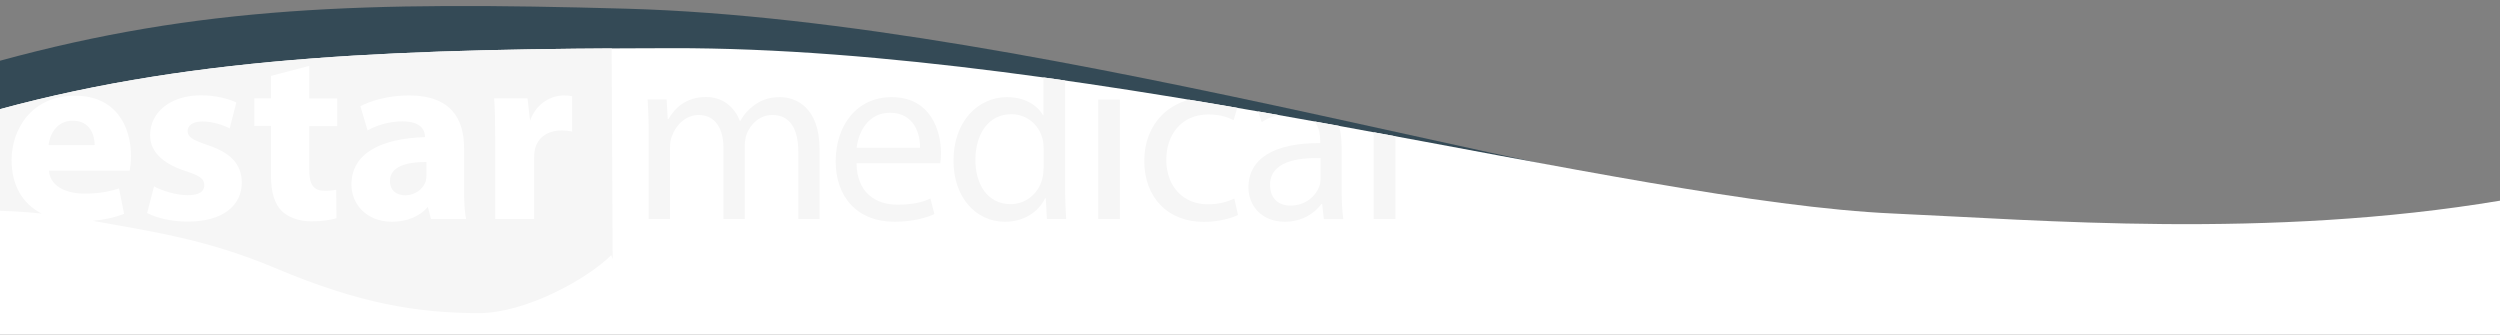
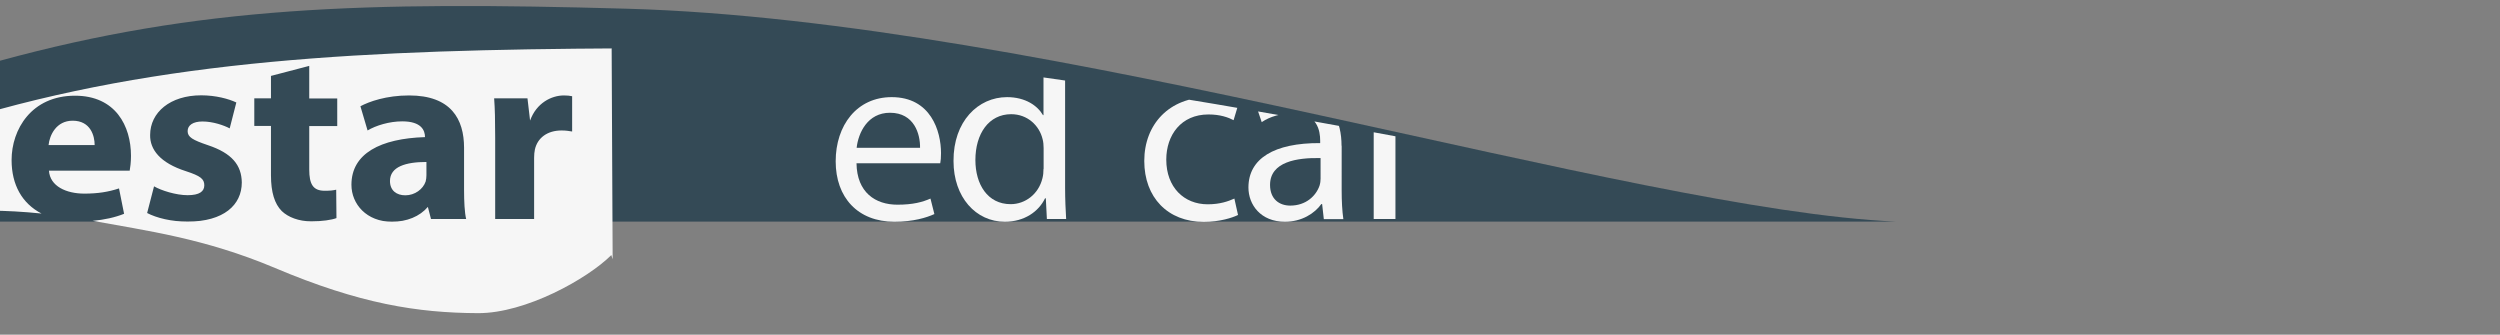
<svg xmlns="http://www.w3.org/2000/svg" xmlns:xlink="http://www.w3.org/1999/xlink" version="1.1" id="Layer_1" x="0px" y="0px" viewBox="0 0 1920 257" style="enable-background:new 0 0 1920 257;" xml:space="preserve">
  <rect x="0" y="0" width="1920" height="257" fill="#808080" stroke="none" />
  <style type="text/css">
	.st0{fill:#344A56;}
	.st1{fill:#FFFFFF;}
	.st2{clip-path:url(#SVGID_2_);}
	.st3{fill:#F6F6F6;}
</style>
-   <path class="st0" d="M-0.6,46.8C153.5,4.7,279.6,1,481.8,6.7c324.2,9.2,769.3,154.5,974.5,163.5c111.4,4.9,317,71.9,464.5,49.7  c0,0,0-34.4,0,0H-0.6V46.8z" />
-   <path class="st1" d="M-0.6,84c154.1-42,314.1-46.6,516.3-47C839,36.3,1249.2,155,1454.4,164c111.4,4.9,287.2,20,466.3-10  c0,0,0,68.7,0,103.1H-0.6V84z" />
+   <path class="st0" d="M-0.6,46.8C153.5,4.7,279.6,1,481.8,6.7c324.2,9.2,769.3,154.5,974.5,163.5c0,0,0-34.4,0,0H-0.6V46.8z" />
  <g>
    <defs>
      <path id="SVGID_1_" d="M-0.6,84c154.1-42,314.1-46.6,516.3-47C839,36.3,1249.2,155,1454.4,164c111.4,4.9,287.2,20,466.3-10    c0,0,0,68.7,0,103.1H-0.6V84z" />
    </defs>
    <clipPath id="SVGID_2_">
      <use xlink:href="#SVGID_1_" style="overflow:visible;" />
    </clipPath>
    <g class="st2">
      <path class="st3" d="M380.3,168.2h29.9v-47c0-2.3,0.2-4.6,0.6-6.4c2-8.9,9.5-14.6,20.5-14.6c3.4,0,5.7,0.4,8.1,0.8V73.9    c-2.2-0.4-3.5-0.6-6.3-0.6c-9.5,0-21.1,5.7-26,19.3l-2-17.1h-25.6c0.6,8,0.8,16.9,0.8,30.5V168.2z M356.4,113.5    c0-22-10-40.2-42.2-40.2c-17.5,0-30.7,4.7-37.4,8.3l5.5,18.6c6.3-3.8,16.7-7,26.6-7c14.8,0,17.5,7,17.5,12.1    c-34.1,1.1-56.5,12.5-56.5,36.6c0,14.8,11.6,28.4,31.1,28.4c11.4,0,21.3-4,27.6-11.4l2.4,9.3h27c-1.2-5.1-1.6-13.6-1.6-22.4V113.5    z M208.1,58.3v17.2h-12.8v21.2h12.8v37.9c0,13.1,2.8,22,8.3,27.5c4.9,4.7,13,7.9,22.7,7.9c8.3,0,15.6-1.1,19.3-2.5l-0.2-21.8    c-2.8,0.6-4.7,0.8-8.9,0.8c-8.9,0-11.8-5.1-11.8-16.3V96.8h21.5V75.6h-21.5v-25L208.1,58.3z M113,163.6c7.3,3.8,18.5,6.6,31.1,6.6    c27.6,0,41.6-12.7,41.6-30.1c-0.2-13.4-7.7-22.5-26-28.6c-11.8-4-15.6-6.2-15.6-10.8c0-4.5,4.1-7.4,11.4-7.4    c8.1,0,16.6,3,20.9,5.3l5.1-19.9c-5.9-2.8-15.8-5.5-27-5.5c-23.8,0-39.2,13.1-39.2,30.5c-0.2,11,7.5,21.4,27.6,27.8    c11,3.6,14,5.9,14,10.8c0,4.7-3.7,7.6-12.8,7.6c-8.9,0-20.3-3.6-25.8-6.8L113,163.6z M-134.6,189.5c0,0,34.5-31.5,106.7-41.7    V-14.8h497.4l1,210.4v3.5l-1-3.2c-18.4,18.3-65.8,44.7-102.3,44.6c-46.5-0.2-90.7-7.1-156-34.7c-54.3-22.9-98.9-28.6-140-36.2    c8.9-0.8,17.1-2.6,24.1-5.4l-3.9-19.5c-8.1,2.7-16.3,4-26.6,4c-14,0-26.4-5.7-27.2-17.6h62c0.4-2.1,1-6.4,1-11.4    c0-22.9-11.8-46.2-43-46.2c-33.5,0-48.7,26-48.7,49.4c0,19.1,8.1,33.4,23,41.1C-81.3,152.4-134.6,189.5-134.6,189.5 M327.5,134.5    c0,1.7-0.2,3.4-0.6,4.9c-2,5.9-8.3,10.6-15.6,10.6c-6.7,0-11.8-3.6-11.8-11c0-11,12.2-14.6,28-14.6V134.5z M37.3,111.4    c0.8-7.6,5.9-18.7,18.5-18.7c13.8,0,16.9,11.7,16.9,18.7H37.3z" />
-       <path class="st3" d="M498.3,168.2h16.3v-55.1c0-2.8,0.4-5.9,1.3-8.1c2.7-8.3,10.4-16.7,20.6-16.7c12.7,0,19.1,10.4,19.1,25v54.9    H572v-56.6c0-3,0.6-5.9,1.3-8.3c3-8,10.2-15,19.9-15c13.3,0,19.9,10.4,19.9,28.2v51.7h16.3v-53.8c0-31.8-18-39.8-30.3-39.8    c-8.7,0-14.6,2.3-20.1,6.4c-3.8,2.8-7.6,6.6-10.4,11.9h-0.4c-4-10.8-13.4-18.4-25.8-18.4c-15.3,0-23.9,8.1-29,16.9h-0.6l-0.8-15    h-14.6c0.4,7.6,0.8,15.1,0.8,24.8V168.2z" />
      <path class="st3" d="M722.1,125.4c0.4-1.9,0.6-4.4,0.6-7.8c0-16.9-7.8-43-37.9-43c-26.7,0-43,21.6-43,49.3    c0,27.7,16.9,46.4,45.1,46.4c14.6,0,24.8-3.2,30.7-5.9l-3-11.9c-6.1,2.7-13.4,4.7-25.4,4.7c-16.8,0-31.1-9.3-31.4-31.8H722.1z     M657.9,113.5c1.3-11.6,8.5-26.9,25.6-26.9c18.7,0,23.3,16.5,23.1,26.9H657.9z" />
      <path class="st3" d="M801.4,45v43.4H801c-4.2-7.2-13.4-13.8-27.6-13.8c-22.2,0-41.3,18.6-41.1,49.1c0,27.8,17.2,46.6,39.4,46.6    c15,0,26-7.8,30.9-18h0.6l0.8,15.9h14.8c-0.4-6.3-0.8-15.5-0.8-23.7V45H801.4z M801.4,129.7c0,2.6-0.2,4.9-0.8,7.2    c-3,12.3-13.3,19.9-24.4,19.9c-17.8,0-27.1-15.3-27.1-33.9c0-20.1,10.2-35.2,27.5-35.2c12.5,0,21.6,8.7,24.1,19.1    c0.6,2.1,0.8,4.9,0.8,7V129.7z" />
-       <rect x="843.4" y="76.5" class="st3" width="16.7" height="91.7" />
      <path class="st3" d="M948,152.5c-4.7,2.1-11,4.4-20.5,4.4c-18.2,0-31.8-13.1-31.8-34.3c0-18.9,11.4-34.7,32.4-34.7    c9.1,0,15.3,2.3,19.3,4.4l3.8-12.7c-4.5-2.5-13.3-4.9-23.1-4.9c-29.9,0-49.3,20.6-49.3,48.9c0,28,18,46.8,45.7,46.8    c12.3,0,22-3.2,26.3-5.3L948,152.5z" />
      <path class="st3" d="M1030.3,111.9c0-18.2-6.8-37.3-34.8-37.3c-11.6,0-22.7,3.2-30.3,8l3.8,11.2c6.4-4.4,15.3-6.8,24.1-6.8    c18.7-0.2,20.8,13.6,20.8,21v1.9c-35.4-0.2-55.1,11.9-55.1,34.1c0,13.3,9.5,26.3,28,26.3c13.1,0,22.9-6.5,28-13.6h0.6l1.3,11.6h15    c-0.9-6.2-1.3-14-1.3-22V111.9z M1014.2,137.3c0,1.5-0.2,3.4-0.8,5.3c-2.7,7.8-10.4,15.3-22.5,15.3c-8.3,0-15.5-4.9-15.5-15.9    c0-17.8,20.7-21,38.8-20.6V137.3z" />
      <rect x="1055" y="45" class="st3" width="16.7" height="123.2" />
    </g>
  </g>
</svg>